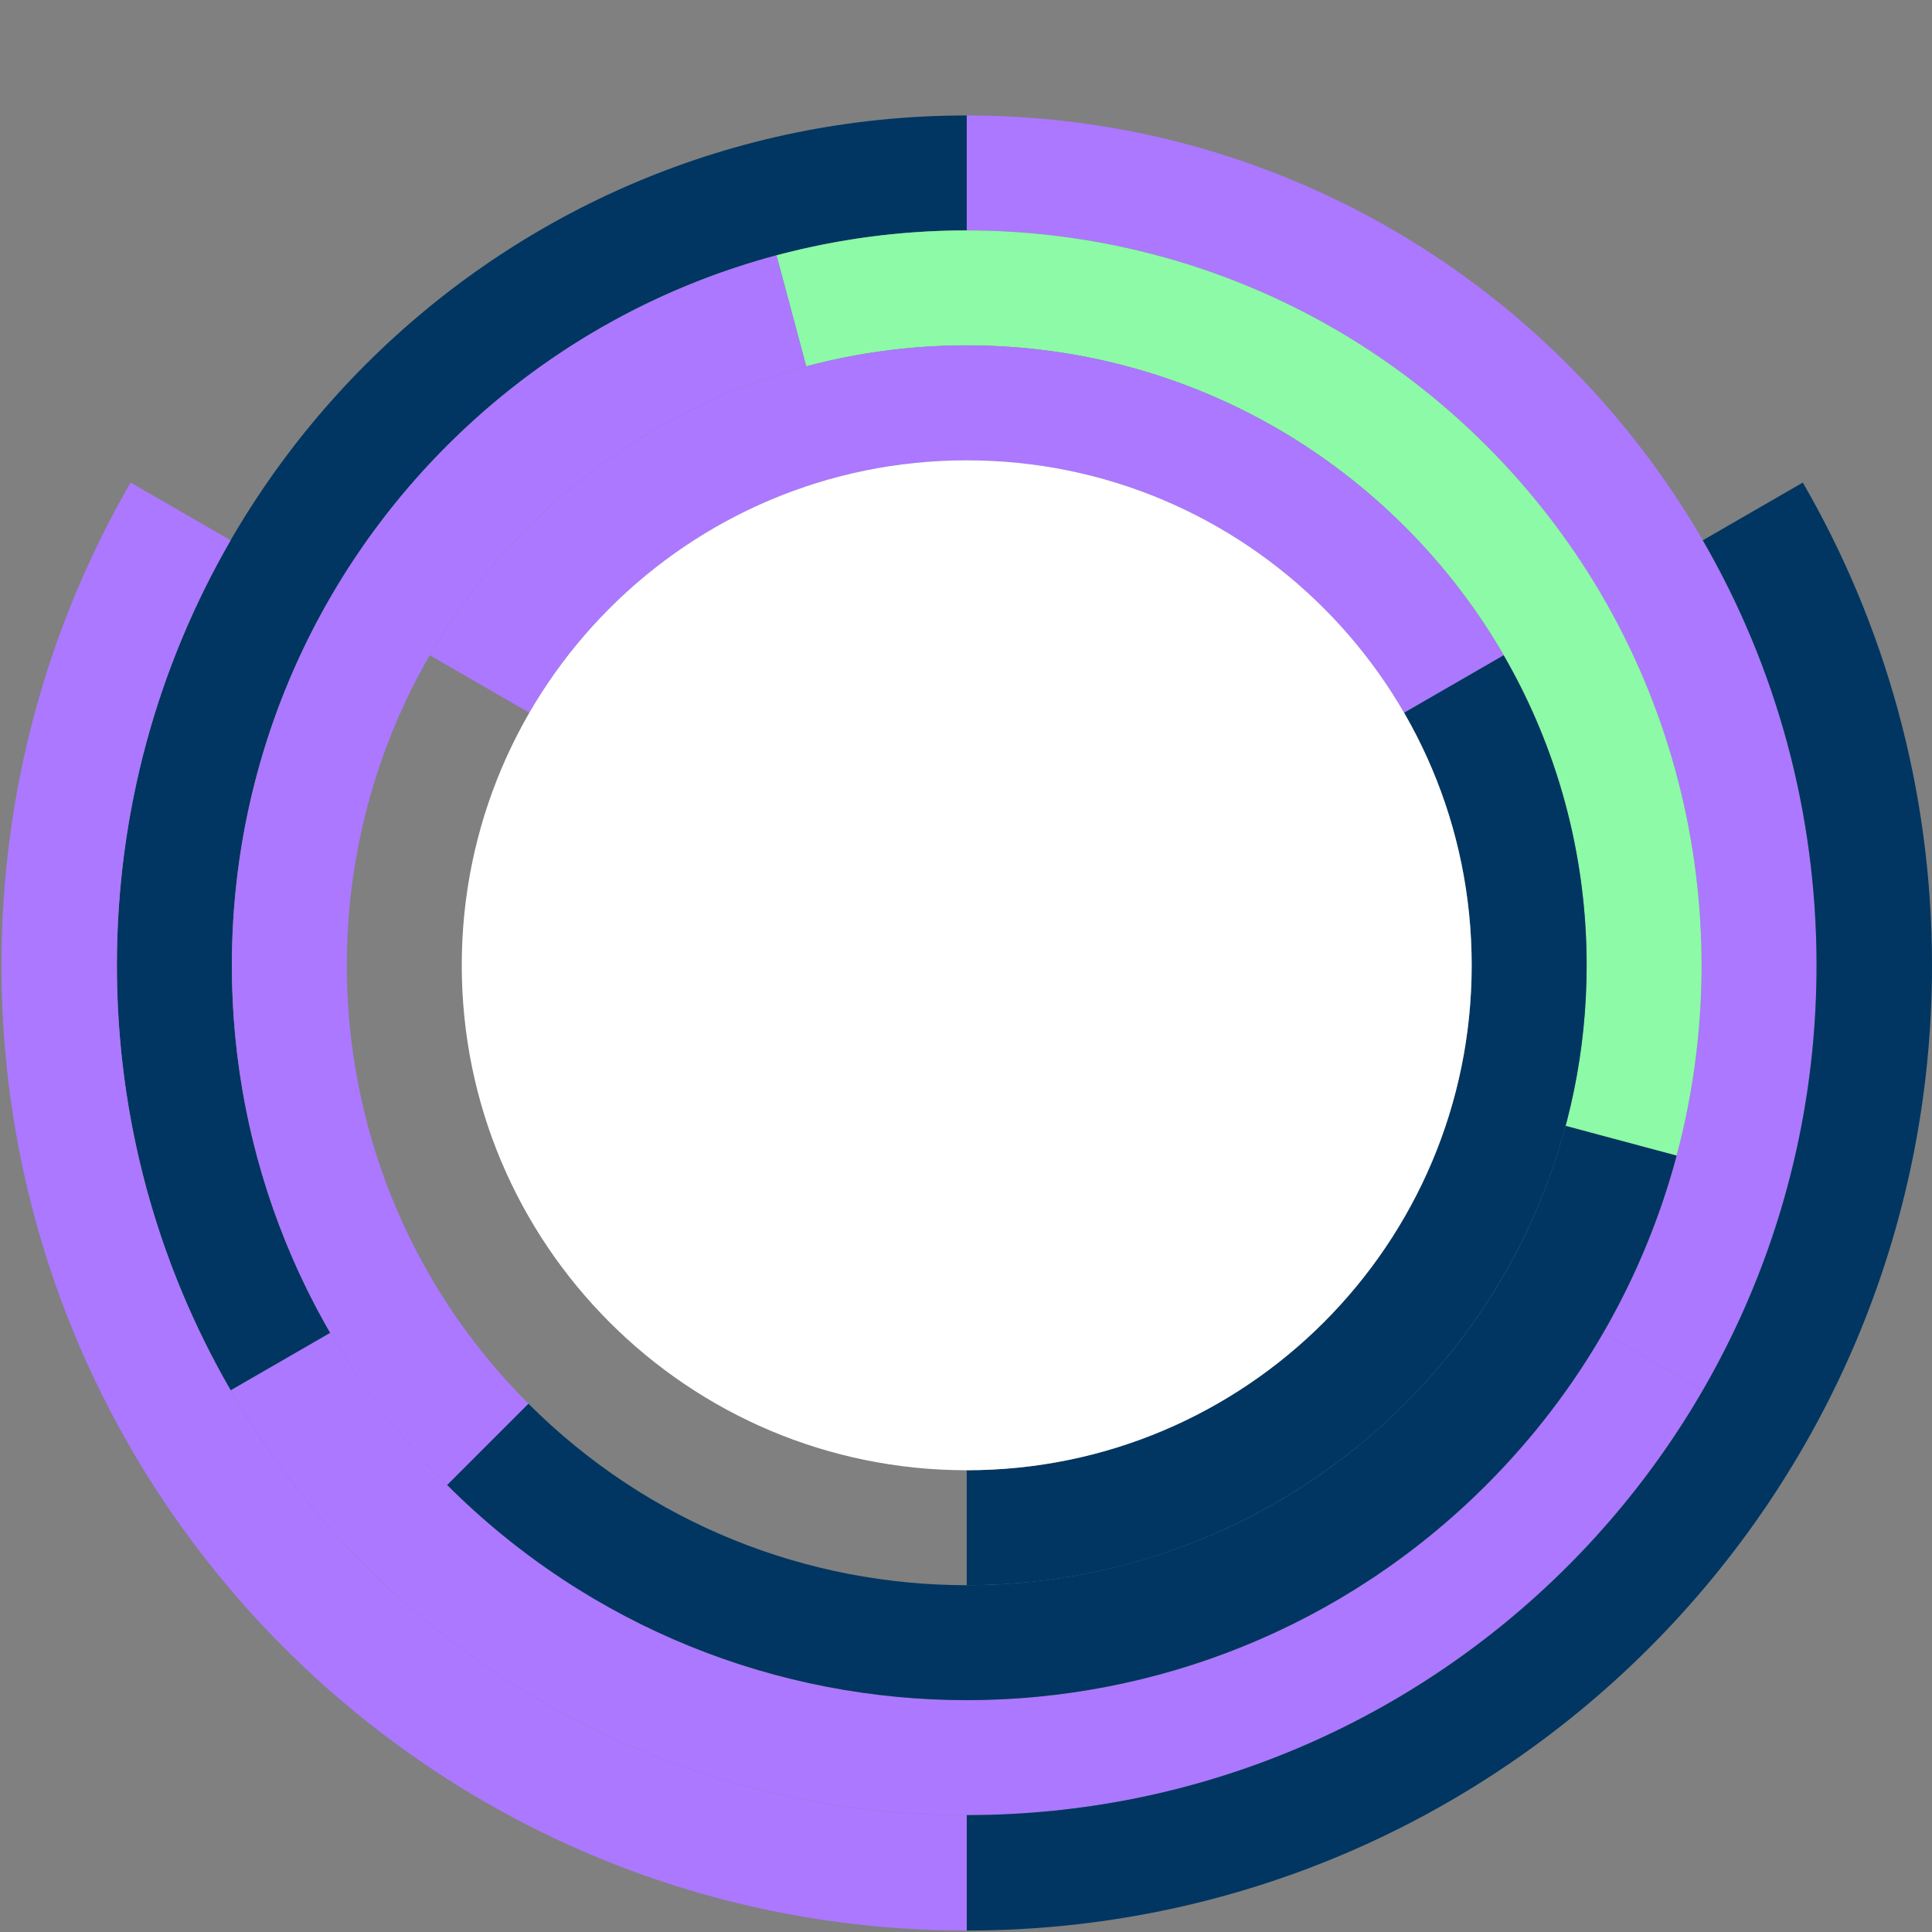
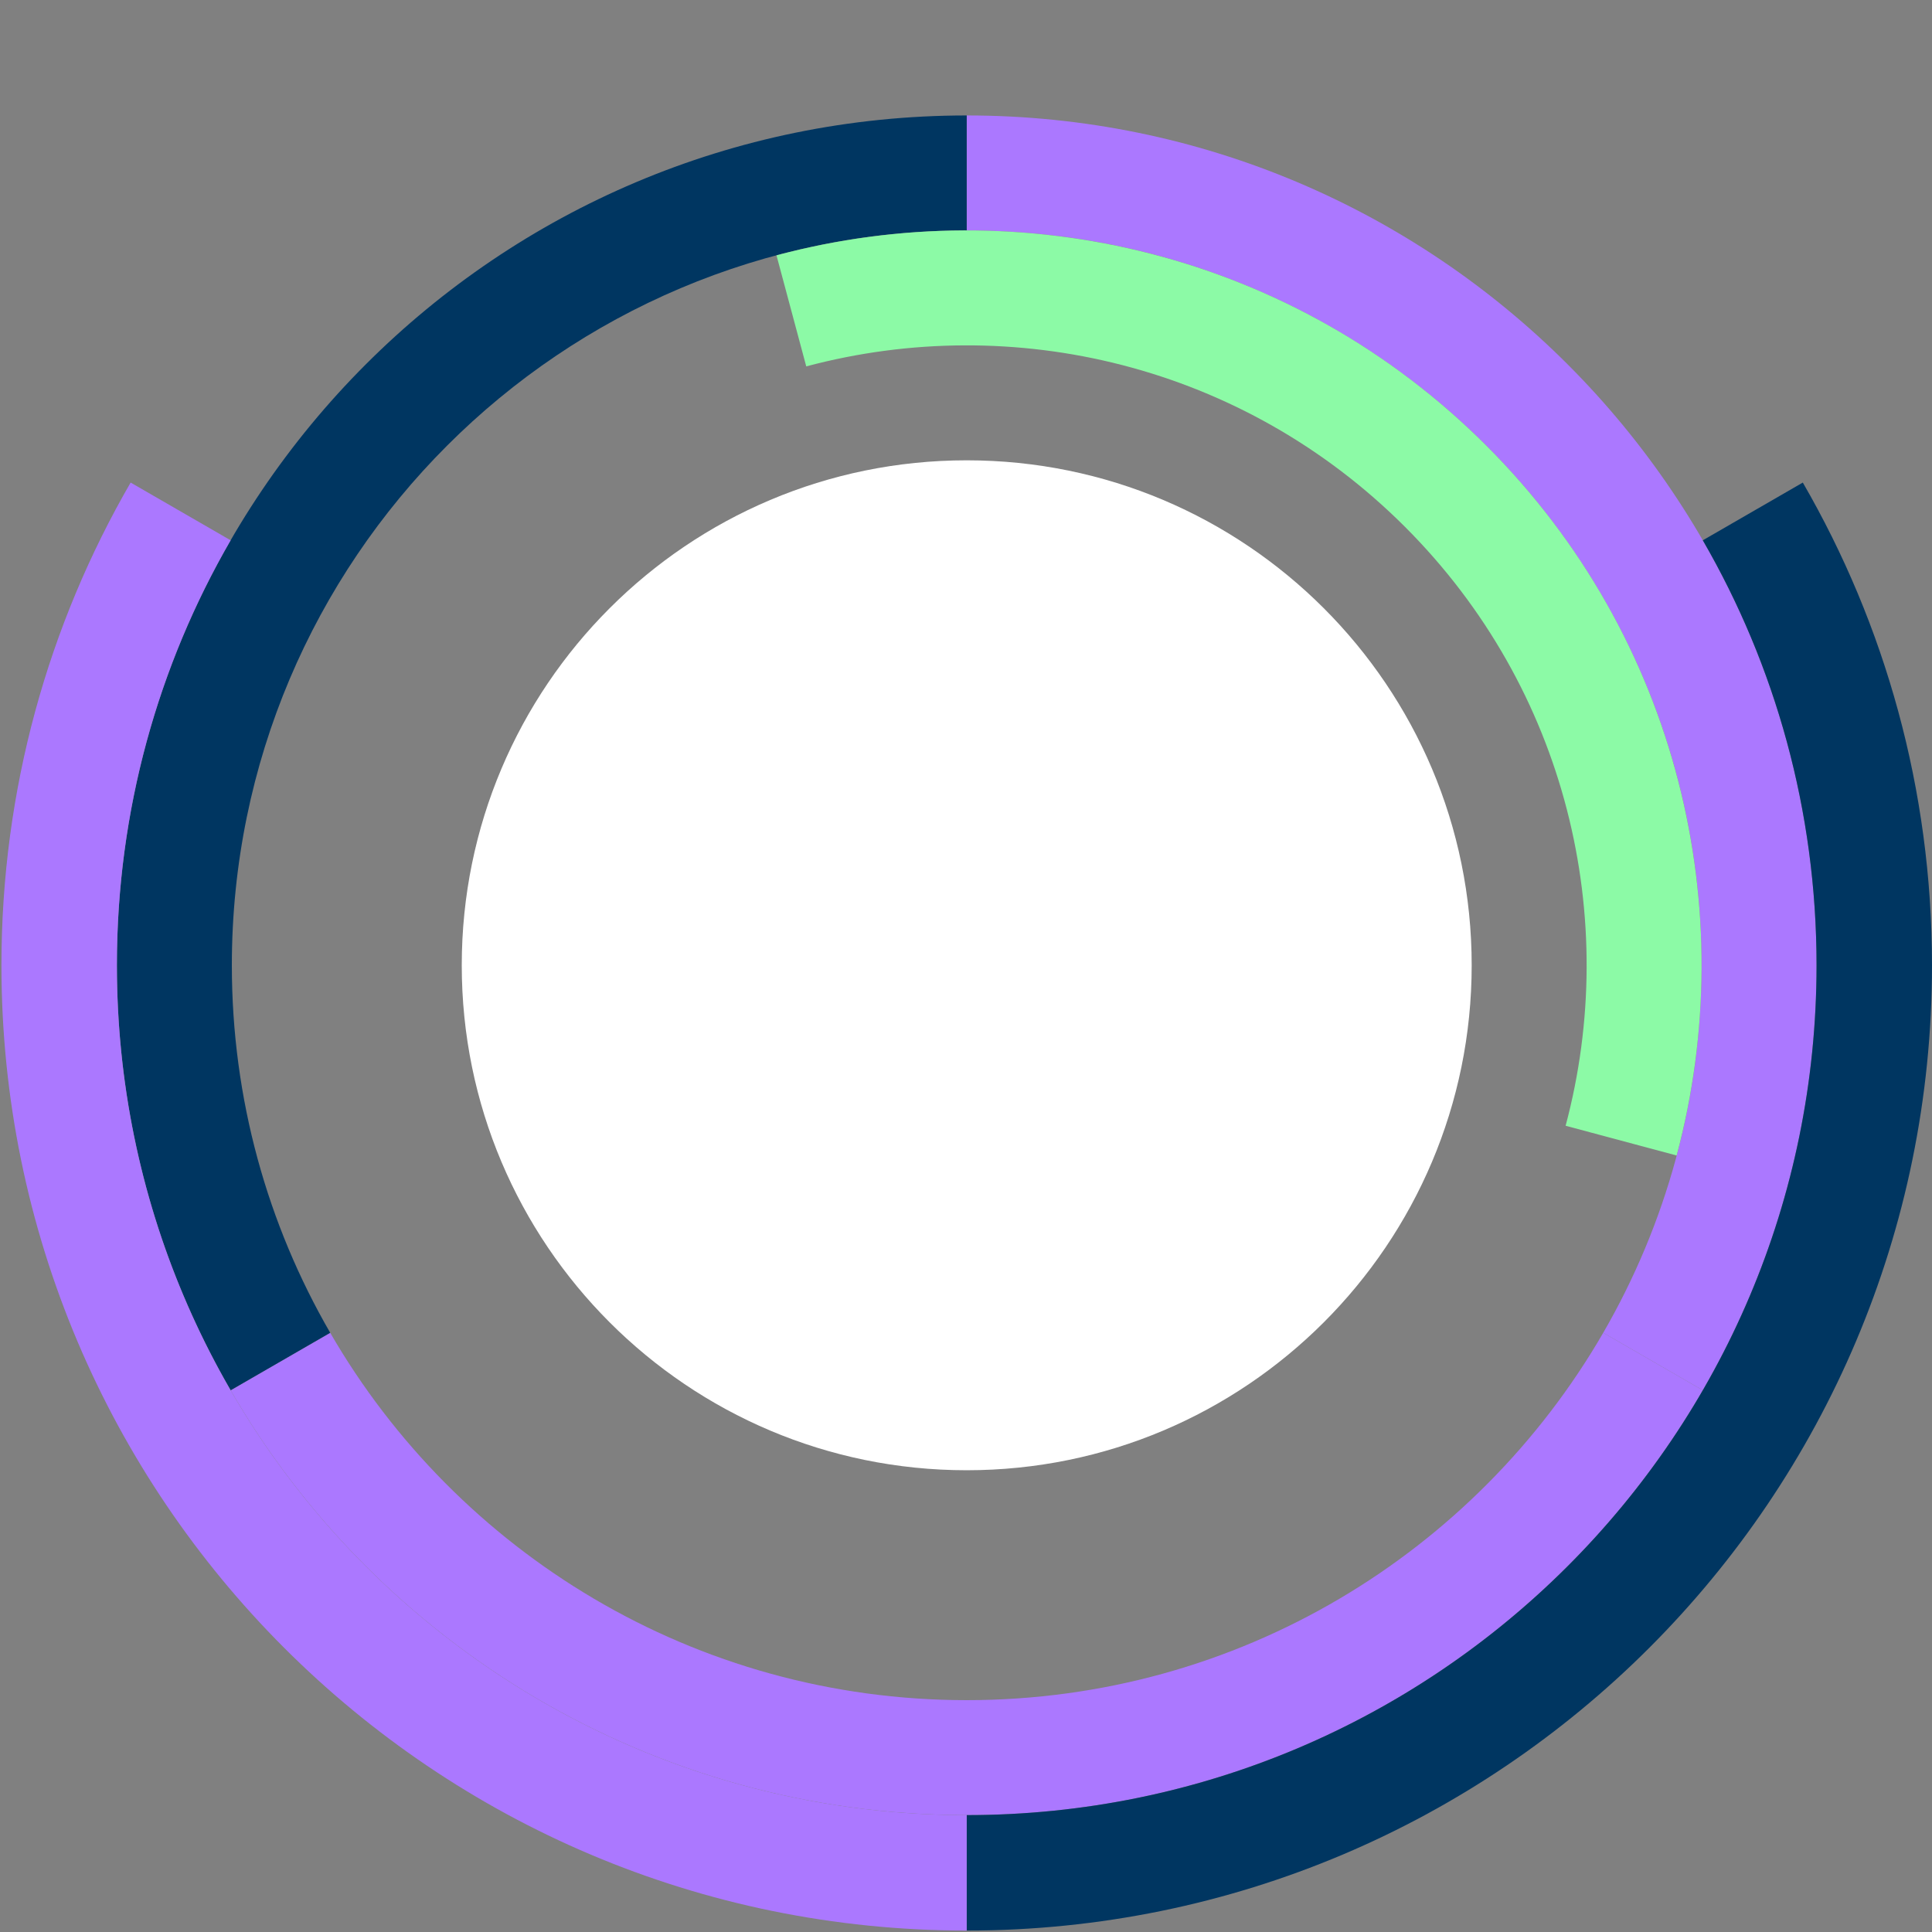
<svg xmlns="http://www.w3.org/2000/svg" width="627" height="627" viewBox="0 0 627 627" fill="none">
  <rect x="0" y="0" width="627" height="627" fill="#808080" stroke="none" />
  <g clip-path="url(#clip0_276_2130)">
    <path d="M313.733 74.775C445.449 74.775 552.225 181.552 552.225 313.267C552.225 356.715 540.604 397.447 520.305 432.531L552.618 451.187C576.093 410.616 589.532 363.511 589.532 313.267C589.532 160.948 466.053 37.469 313.733 37.469V74.775Z" fill="#AB78FF" />
    <path d="M313.734 589.065C415.808 589.065 504.928 533.611 552.619 451.187L520.305 432.531C479.066 503.806 402.001 551.759 313.734 551.759C225.466 551.759 148.401 503.806 107.162 432.531L74.849 451.187C122.539 533.611 211.659 589.065 313.734 589.065Z" fill="#AB78FF" />
    <path d="M75.242 313.267C75.242 181.552 182.018 74.775 313.734 74.775V37.469C161.415 37.469 37.935 160.948 37.935 313.267C37.935 363.511 51.374 410.616 74.849 451.187L107.162 432.531C86.863 397.448 75.242 356.715 75.242 313.267Z" fill="#003661" />
-     <path d="M455.993 455.526C377.425 534.093 250.042 534.093 171.474 455.526L145.095 481.905C238.231 575.042 389.236 575.042 482.373 481.905C513.095 451.183 533.68 414.163 544.134 375.002L508.093 365.345C499.275 398.38 481.91 429.609 455.993 455.526Z" fill="#003661" />
    <path d="M455.993 171.007C508.644 223.658 526.009 298.231 508.094 365.345L544.134 375.002C565.372 295.443 544.787 207.042 482.373 144.627C419.958 82.213 331.557 61.628 251.998 82.866L261.655 118.907C328.769 100.991 403.342 118.356 455.993 171.007Z" fill="#8CFAA6" />
-     <path d="M145.095 481.906L171.475 455.526C92.907 376.959 92.907 249.575 171.474 171.008C197.391 145.091 228.62 127.726 261.655 118.907L251.998 82.866C212.837 93.32 175.817 113.905 145.095 144.628C51.958 237.765 51.958 388.769 145.095 481.906Z" fill="#AB78FF" />
-     <path d="M313.733 149.388C374.386 149.388 427.341 182.338 455.678 231.314L487.991 212.658C453.203 152.533 388.193 112.081 313.733 112.081C239.273 112.081 174.263 152.533 139.475 212.658L171.788 231.314C200.126 182.338 253.081 149.388 313.733 149.388Z" fill="#AB78FF" />
-     <path d="M514.918 313.266C514.918 276.615 505.115 242.254 487.991 212.658L455.678 231.314C469.627 255.422 477.612 283.411 477.612 313.266C477.612 403.774 404.241 477.145 313.733 477.145V514.451C424.845 514.451 514.918 424.378 514.918 313.266Z" fill="#003661" />
    <path d="M313.733 477.145C404.241 477.145 477.612 403.774 477.612 313.266C477.612 222.759 404.241 149.388 313.733 149.388C223.226 149.388 149.855 222.759 149.855 313.266C149.855 403.774 223.226 477.145 313.733 477.145Z" fill="white" />
    <path d="M552.619 175.346C576.093 215.918 589.532 263.022 589.532 313.267C589.532 465.586 466.053 589.065 313.734 589.065V626.533C486.746 626.533 627 486.279 627 313.267C627 256.196 611.736 202.693 585.072 156.609L552.619 175.346Z" fill="#003661" />
    <path d="M313.734 589.065C161.415 589.065 37.936 465.586 37.936 313.267C37.936 263.022 51.374 215.918 74.849 175.346L42.395 156.609C15.732 202.693 0.467 256.196 0.467 313.267C0.467 486.279 140.721 626.533 313.734 626.533V589.065Z" fill="#AB78FF" />
  </g>
  <defs>
    <clipPath id="clip0_276_2130">
      <rect width="627" height="627" fill="white" />
    </clipPath>
  </defs>
</svg>